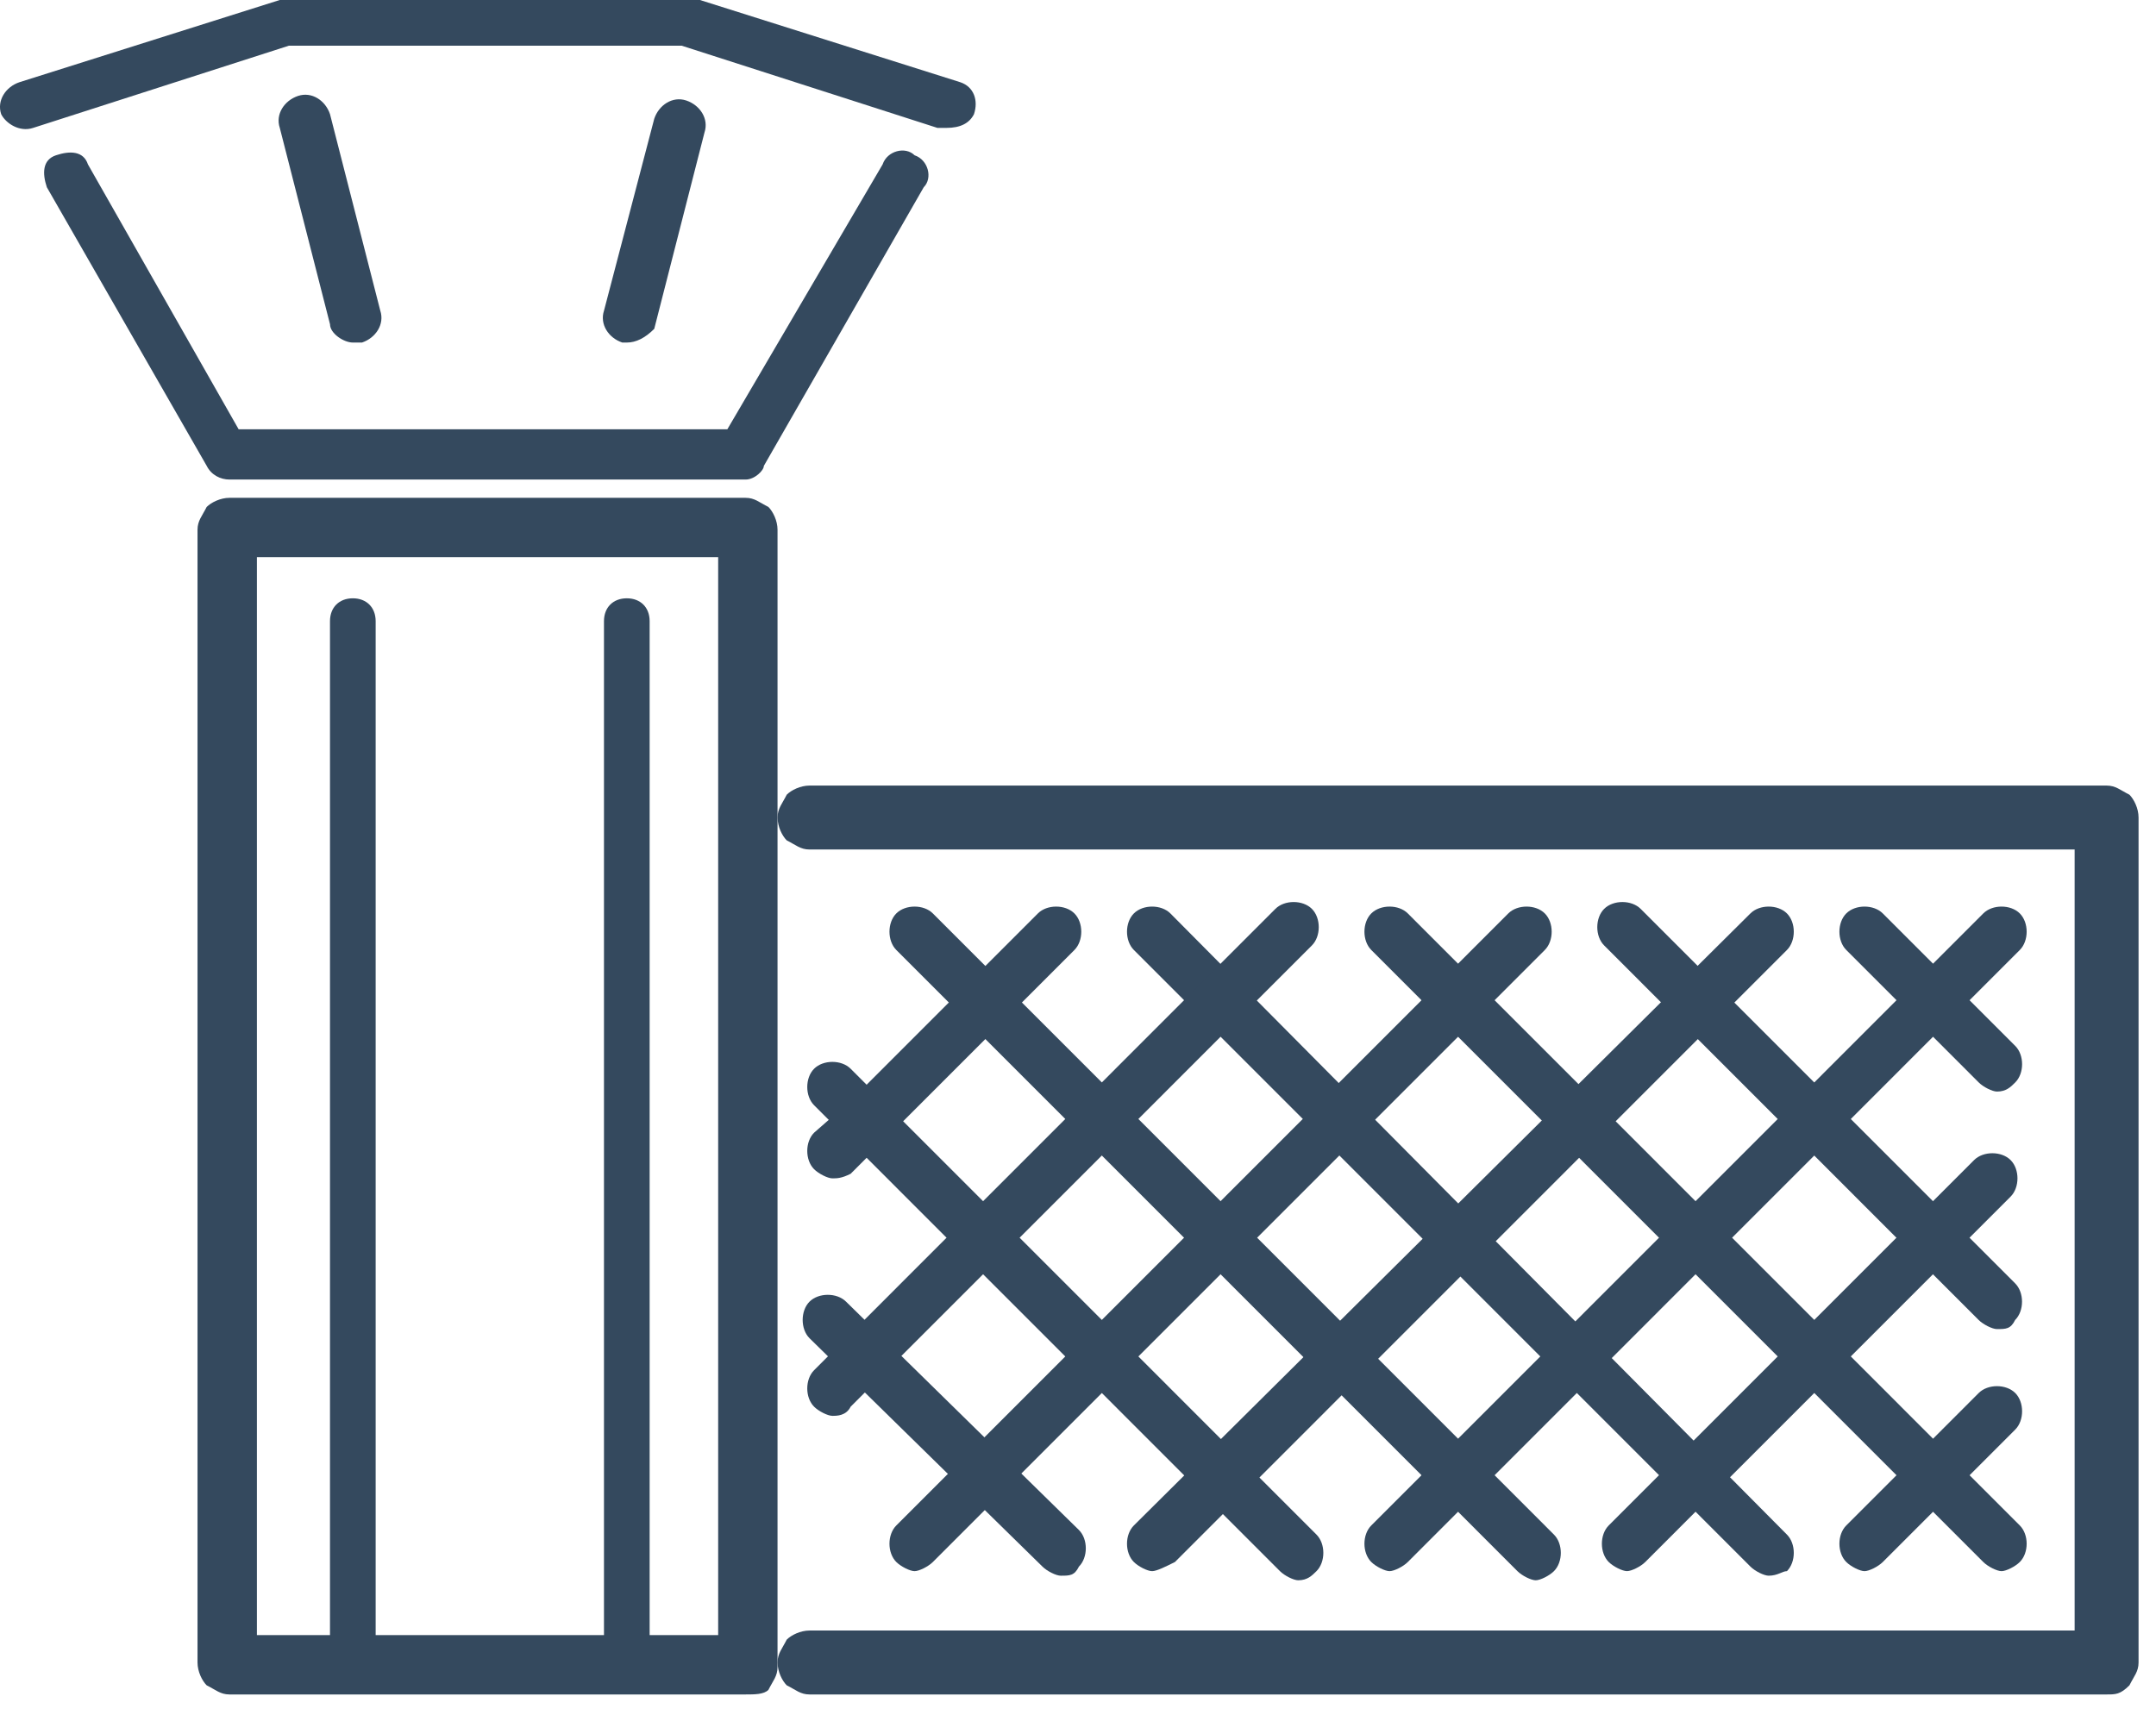
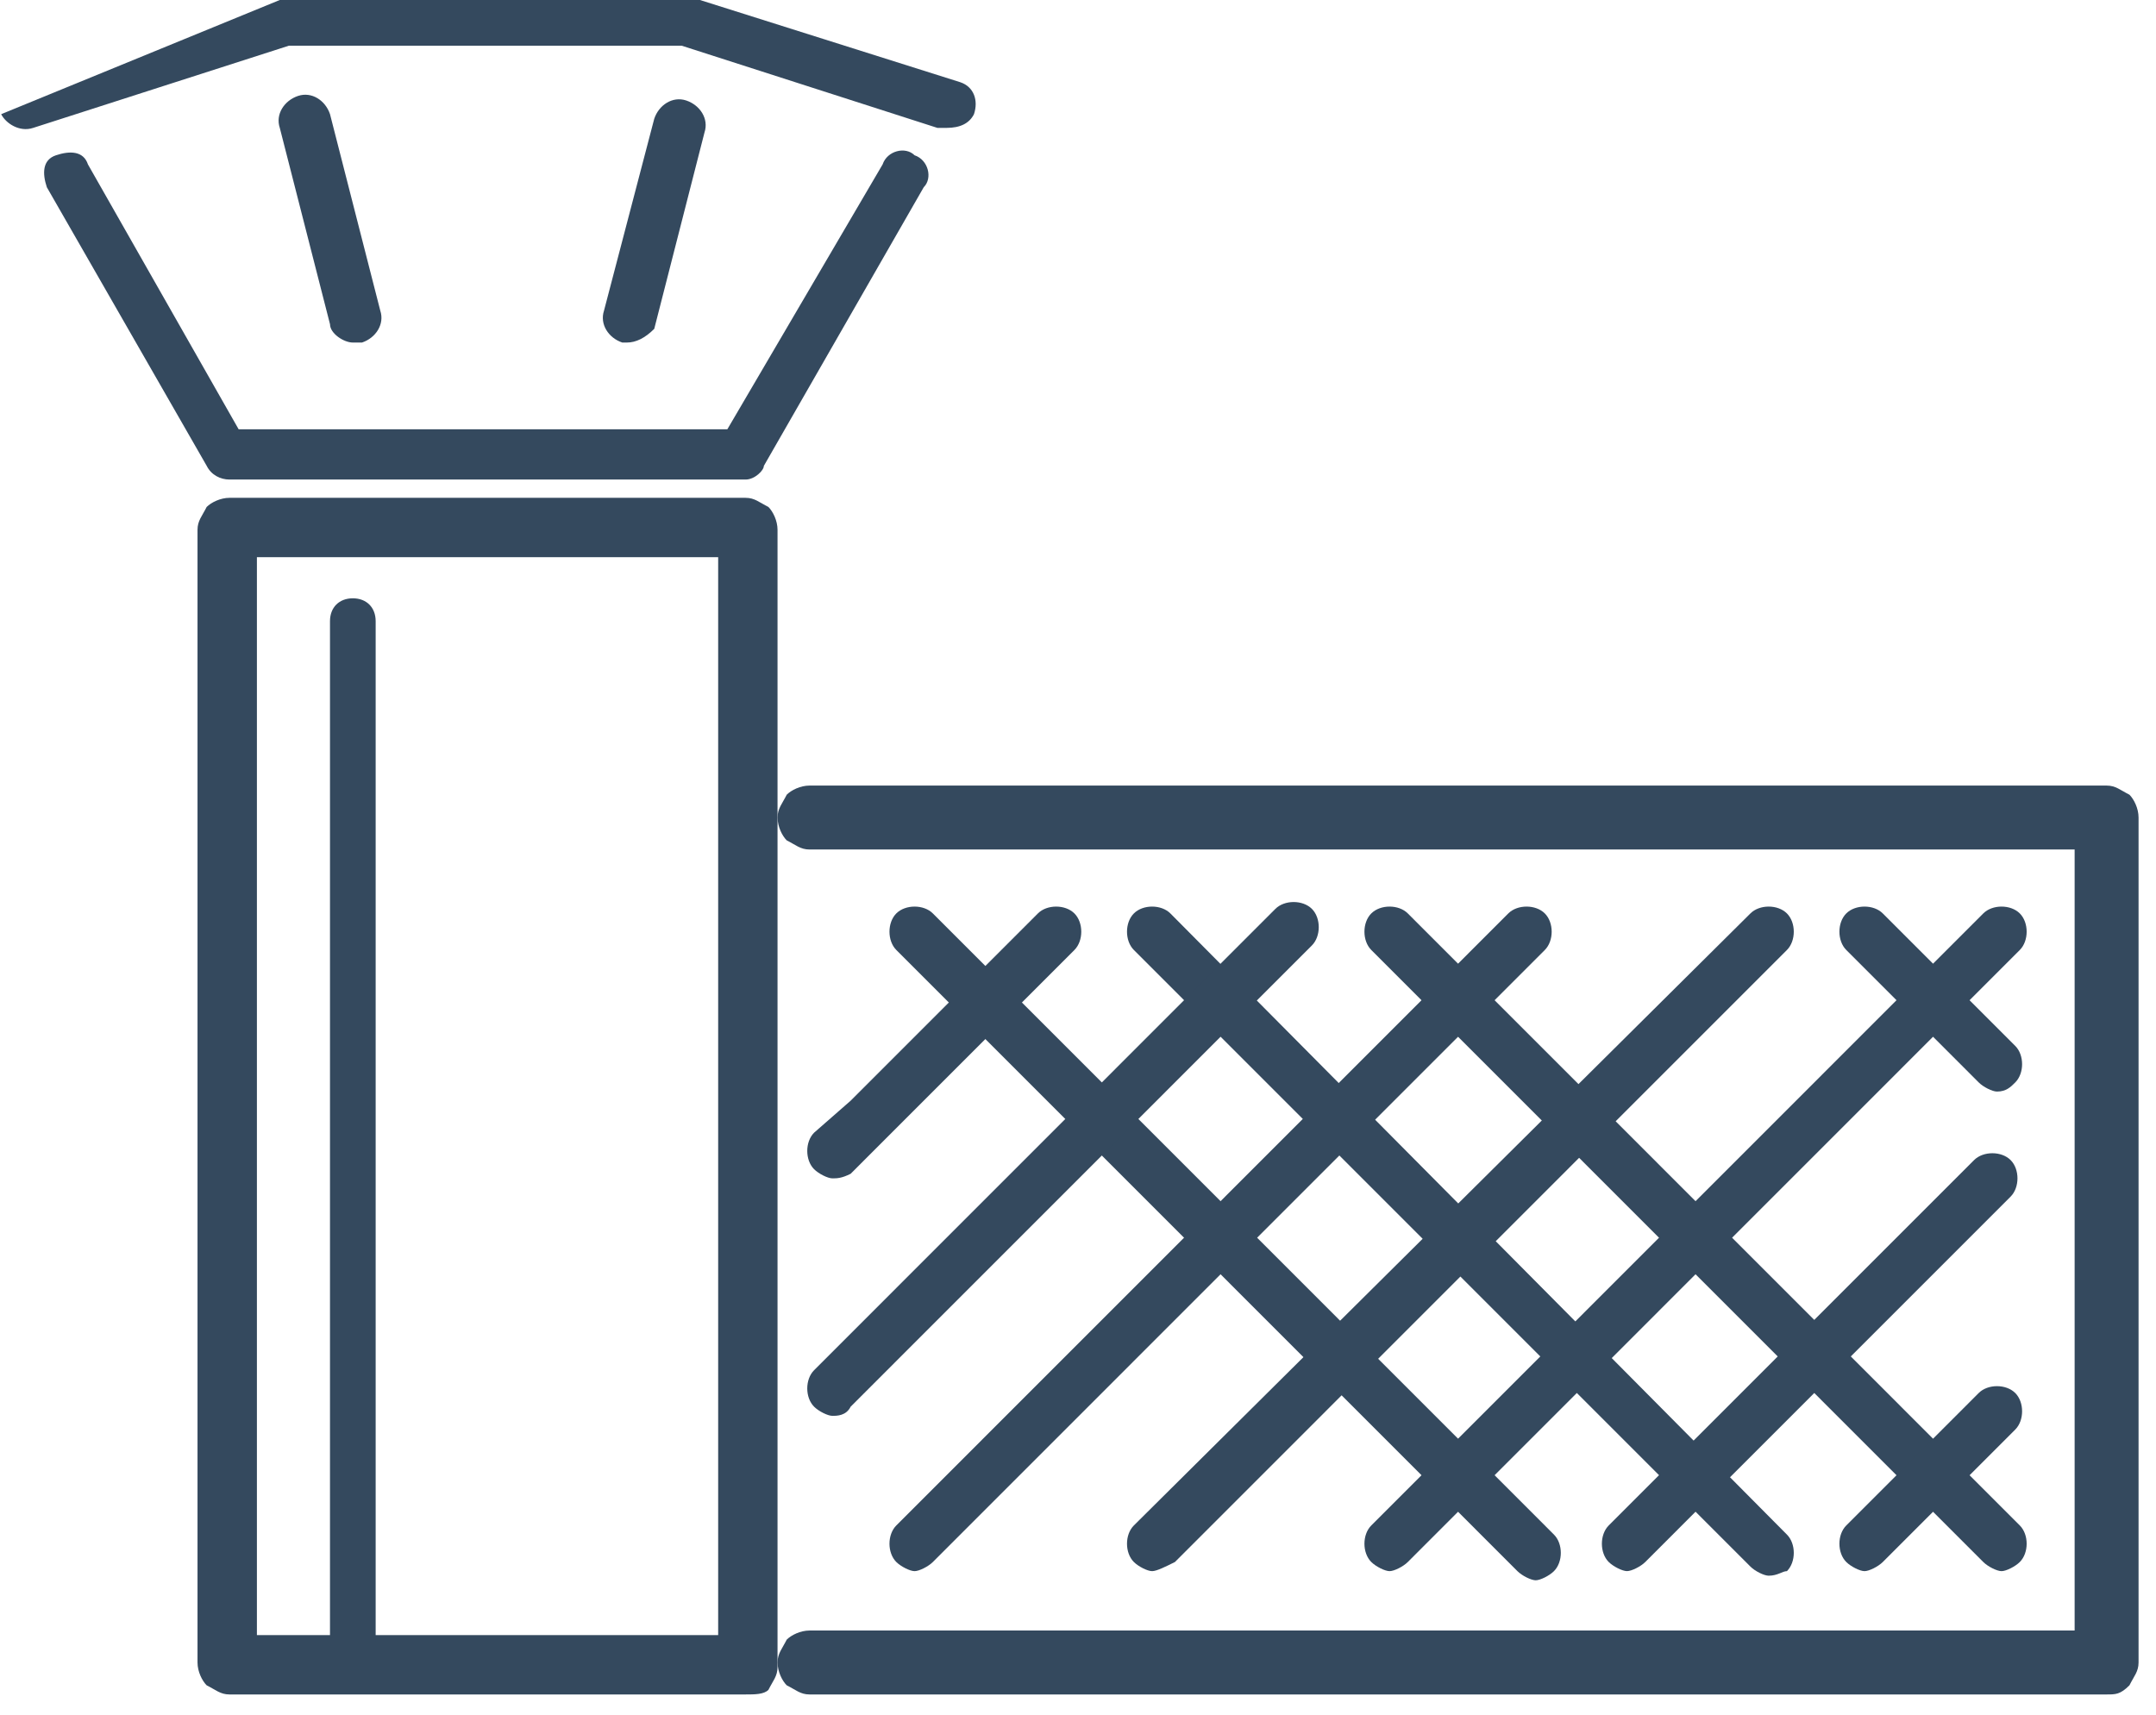
<svg xmlns="http://www.w3.org/2000/svg" width="88" height="70" viewBox="0 0 88 70" fill="none">
  <path fill-rule="evenodd" clip-rule="evenodd" d="M30.43 68.988H9.366C8.806 68.988 8.434 68.615 8.434 68.055V21.629C8.434 21.069 8.806 20.696 9.366 20.696H30.43C30.989 20.696 31.362 21.069 31.362 21.629V68.055C31.548 68.615 30.989 68.988 30.43 68.988ZM10.298 66.937H29.498V22.561H10.298V66.937Z" fill="#34495E" />
  <path fill-rule="evenodd" clip-rule="evenodd" d="M30.432 69.174H9.367C8.995 69.174 8.808 68.987 8.435 68.801C8.249 68.615 8.062 68.242 8.062 67.869V21.628C8.062 21.256 8.249 21.069 8.435 20.696C8.622 20.51 8.995 20.323 9.367 20.323H30.432C30.805 20.323 30.991 20.51 31.364 20.696C31.55 20.883 31.736 21.256 31.736 21.628V68.055C31.736 68.428 31.55 68.615 31.364 68.987C31.177 69.174 30.805 69.174 30.432 69.174ZM9.367 68.801H30.432C30.618 68.801 30.805 68.801 30.991 68.615C31.177 68.428 31.177 68.242 31.177 68.055V21.628C31.177 21.442 31.177 21.256 30.991 21.069C30.805 20.883 30.618 20.883 30.432 20.883H9.367C9.181 20.883 8.995 20.883 8.808 21.069C8.622 21.256 8.622 21.442 8.622 21.628V68.055C8.622 68.242 8.622 68.428 8.808 68.615C8.995 68.801 9.181 68.801 9.367 68.801ZM10.486 66.75H29.313V22.747H10.486V66.75ZM29.5 67.123H29.686V22.374H10.113V67.123H29.5Z" fill="#34495E" />
-   <path fill-rule="evenodd" clip-rule="evenodd" d="M38.635 5.221C38.449 5.221 38.449 5.221 38.262 5.221L27.823 1.865H11.792L1.353 5.221C0.794 5.407 0.235 5.034 0.048 4.661C-0.138 4.102 0.235 3.543 0.794 3.356L11.419 0C11.606 0 11.606 0 11.792 0H28.196C28.383 0 28.383 0 28.569 0L39.194 3.356C39.754 3.543 39.94 4.102 39.754 4.661C39.567 5.034 39.194 5.221 38.635 5.221Z" fill="#34495E" />
+   <path fill-rule="evenodd" clip-rule="evenodd" d="M38.635 5.221C38.449 5.221 38.449 5.221 38.262 5.221L27.823 1.865H11.792L1.353 5.221C0.794 5.407 0.235 5.034 0.048 4.661L11.419 0C11.606 0 11.606 0 11.792 0H28.196C28.383 0 28.383 0 28.569 0L39.194 3.356C39.754 3.543 39.94 4.102 39.754 4.661C39.567 5.034 39.194 5.221 38.635 5.221Z" fill="#34495E" />
  <path fill-rule="evenodd" clip-rule="evenodd" d="M30.433 19.577H9.369C8.996 19.577 8.623 19.391 8.437 19.018L1.912 7.644C1.726 7.085 1.726 6.525 2.285 6.339C2.844 6.153 3.404 6.153 3.59 6.712L9.741 17.526H29.687L36.025 6.712C36.212 6.153 36.957 5.966 37.33 6.339C37.889 6.525 38.076 7.271 37.703 7.644L31.178 19.018C31.178 19.204 30.806 19.577 30.433 19.577Z" fill="#34495E" />
  <path fill-rule="evenodd" clip-rule="evenodd" d="M14.402 13.984C14.029 13.984 13.47 13.611 13.47 13.238L11.42 5.221C11.233 4.662 11.606 4.102 12.165 3.916C12.724 3.729 13.284 4.102 13.47 4.662L15.521 12.679C15.707 13.238 15.334 13.798 14.775 13.984C14.589 13.984 14.402 13.984 14.402 13.984Z" fill="#34495E" />
  <path fill-rule="evenodd" clip-rule="evenodd" d="M25.586 13.984H25.4C24.84 13.798 24.468 13.238 24.654 12.679L26.704 4.848C26.891 4.289 27.45 3.916 28.009 4.102C28.569 4.289 28.941 4.848 28.755 5.407L26.704 13.425C26.332 13.798 25.959 13.984 25.586 13.984Z" fill="#34495E" />
  <path fill-rule="evenodd" clip-rule="evenodd" d="M14.401 67.869C13.842 67.869 13.469 67.496 13.469 66.937V25.358C13.469 24.798 13.842 24.425 14.401 24.425C14.96 24.425 15.333 24.798 15.333 25.358V66.937C15.333 67.496 14.96 67.869 14.401 67.869Z" fill="#34495E" />
-   <path fill-rule="evenodd" clip-rule="evenodd" d="M25.584 67.869C25.025 67.869 24.652 67.496 24.652 66.937V25.358C24.652 24.798 25.025 24.425 25.584 24.425C26.144 24.425 26.516 24.798 26.516 25.358V66.937C26.516 67.496 26.144 67.869 25.584 67.869Z" fill="#34495E" />
  <path fill-rule="evenodd" clip-rule="evenodd" d="M85.982 68.987H33.041C32.482 68.987 32.109 68.614 32.109 68.055C32.109 67.496 32.482 67.123 33.041 67.123H84.863V34.493H33.041C32.482 34.493 32.109 34.12 32.109 33.561C32.109 33.002 32.482 32.629 33.041 32.629H85.982C86.541 32.629 86.914 33.002 86.914 33.561V68.055C86.914 68.614 86.541 68.987 85.982 68.987Z" fill="#34495E" />
  <path fill-rule="evenodd" clip-rule="evenodd" d="M85.984 69.174H33.043C32.67 69.174 32.484 68.987 32.111 68.801C31.925 68.615 31.738 68.242 31.738 67.869C31.738 67.496 31.925 67.309 32.111 66.936C32.297 66.75 32.67 66.564 33.043 66.564H84.679V34.68H33.043C32.67 34.68 32.484 34.494 32.111 34.307C31.925 34.121 31.738 33.748 31.738 33.375C31.738 33.002 31.925 32.816 32.111 32.443C32.297 32.256 32.67 32.07 33.043 32.07H85.984C86.356 32.07 86.543 32.256 86.916 32.443C87.102 32.629 87.288 33.002 87.288 33.375V67.869C87.288 68.242 87.102 68.428 86.916 68.801C86.543 69.174 86.356 69.174 85.984 69.174ZM33.043 68.801H85.984C86.17 68.801 86.356 68.801 86.543 68.615C86.729 68.428 86.729 68.242 86.729 68.055V33.561C86.729 33.375 86.729 33.188 86.543 33.002C86.356 32.816 86.17 32.816 85.984 32.816H33.043C32.857 32.816 32.67 32.816 32.484 33.002C32.297 33.188 32.297 33.375 32.297 33.561C32.297 33.748 32.297 33.934 32.484 34.121C32.67 34.307 32.857 34.307 33.043 34.307H85.052V67.309H33.043C32.857 67.309 32.67 67.309 32.484 67.496C32.297 67.682 32.297 67.869 32.297 68.055C32.297 68.242 32.297 68.428 32.484 68.615C32.67 68.801 32.857 68.801 33.043 68.801Z" fill="#34495E" />
-   <path fill-rule="evenodd" clip-rule="evenodd" d="M43.294 64.326C43.107 64.326 42.735 64.14 42.548 63.953L33.041 54.631C32.669 54.258 32.669 53.512 33.041 53.139C33.414 52.766 34.16 52.766 34.533 53.139L44.039 62.462C44.412 62.835 44.412 63.58 44.039 63.953C43.853 64.326 43.667 64.326 43.294 64.326Z" fill="#34495E" />
-   <path fill-rule="evenodd" clip-rule="evenodd" d="M52.988 64.513C52.802 64.513 52.429 64.326 52.243 64.14L33.229 45.121C32.856 44.748 32.856 44.003 33.229 43.63C33.602 43.257 34.347 43.257 34.72 43.63L53.734 62.648C54.107 63.021 54.107 63.767 53.734 64.14C53.547 64.326 53.361 64.513 52.988 64.513Z" fill="#34495E" />
  <path fill-rule="evenodd" clip-rule="evenodd" d="M62.682 64.513C62.495 64.513 62.122 64.326 61.936 64.14L36.584 38.782C36.212 38.409 36.212 37.663 36.584 37.29C36.957 36.917 37.703 36.917 38.076 37.29L63.427 62.648C63.8 63.021 63.8 63.767 63.427 64.14C63.241 64.326 62.868 64.513 62.682 64.513Z" fill="#34495E" />
  <path fill-rule="evenodd" clip-rule="evenodd" d="M72.191 64.326C72.004 64.326 71.631 64.14 71.445 63.953L46.28 38.782C45.907 38.409 45.907 37.663 46.28 37.29C46.652 36.917 47.398 36.917 47.771 37.29L72.936 62.648C73.309 63.021 73.309 63.767 72.936 64.14C72.75 64.14 72.563 64.326 72.191 64.326Z" fill="#34495E" />
  <path fill-rule="evenodd" clip-rule="evenodd" d="M81.696 64.14C81.509 64.14 81.136 63.953 80.95 63.767L55.971 38.782C55.598 38.409 55.598 37.663 55.971 37.29C56.344 36.917 57.09 36.917 57.462 37.29L82.441 62.275C82.814 62.648 82.814 63.394 82.441 63.767C82.255 63.953 81.882 64.14 81.696 64.14Z" fill="#34495E" />
-   <path fill-rule="evenodd" clip-rule="evenodd" d="M81.506 54.258C81.32 54.258 80.947 54.071 80.76 53.885L65.475 38.596C65.102 38.223 65.102 37.477 65.475 37.104C65.848 36.731 66.593 36.731 66.966 37.104L82.252 52.393C82.625 52.766 82.625 53.512 82.252 53.885C82.065 54.258 81.879 54.258 81.506 54.258Z" fill="#34495E" />
  <path fill-rule="evenodd" clip-rule="evenodd" d="M81.509 44.562C81.323 44.562 80.95 44.376 80.764 44.189L75.358 38.782C74.985 38.409 74.985 37.663 75.358 37.29C75.731 36.917 76.476 36.917 76.849 37.29L82.255 42.698C82.628 43.071 82.628 43.816 82.255 44.189C82.069 44.376 81.882 44.562 81.509 44.562Z" fill="#34495E" />
  <path fill-rule="evenodd" clip-rule="evenodd" d="M76.103 64.14C75.917 64.14 75.544 63.953 75.358 63.767C74.985 63.394 74.985 62.648 75.358 62.275L80.764 56.868C81.136 56.495 81.882 56.495 82.255 56.868C82.628 57.241 82.628 57.987 82.255 58.36L76.849 63.767C76.663 63.953 76.29 64.14 76.103 64.14Z" fill="#34495E" />
  <path fill-rule="evenodd" clip-rule="evenodd" d="M66.408 64.139C66.222 64.139 65.849 63.953 65.662 63.767C65.29 63.394 65.29 62.648 65.662 62.275L80.575 47.359C80.948 46.986 81.694 46.986 82.066 47.359C82.439 47.732 82.439 48.477 82.066 48.85L67.154 63.767C66.967 63.953 66.594 64.139 66.408 64.139Z" fill="#34495E" />
  <path fill-rule="evenodd" clip-rule="evenodd" d="M56.717 64.14C56.53 64.14 56.157 63.953 55.971 63.767C55.598 63.394 55.598 62.648 55.971 62.275L80.95 37.29C81.323 36.917 82.068 36.917 82.441 37.29C82.814 37.663 82.814 38.409 82.441 38.782L57.462 63.767C57.276 63.953 56.903 64.14 56.717 64.14Z" fill="#34495E" />
  <path fill-rule="evenodd" clip-rule="evenodd" d="M47.025 64.14C46.839 64.14 46.466 63.953 46.28 63.767C45.907 63.394 45.907 62.648 46.28 62.275L71.445 37.29C71.818 36.917 72.563 36.917 72.936 37.29C73.309 37.663 73.309 38.409 72.936 38.782L47.957 63.767C47.584 63.953 47.212 64.14 47.025 64.14Z" fill="#34495E" />
  <path fill-rule="evenodd" clip-rule="evenodd" d="M37.33 64.14C37.144 64.14 36.771 63.953 36.584 63.767C36.212 63.394 36.212 62.648 36.584 62.275L61.563 37.29C61.936 36.917 62.682 36.917 63.054 37.29C63.427 37.663 63.427 38.409 63.054 38.782L38.076 63.767C37.889 63.953 37.516 64.14 37.33 64.14Z" fill="#34495E" />
  <path fill-rule="evenodd" clip-rule="evenodd" d="M33.974 57.8C33.788 57.8 33.415 57.614 33.229 57.427C32.856 57.054 32.856 56.309 33.229 55.936L52.056 37.104C52.429 36.731 53.175 36.731 53.547 37.104C53.92 37.477 53.92 38.223 53.547 38.596L34.72 57.427C34.534 57.8 34.161 57.8 33.974 57.8Z" fill="#34495E" />
  <path fill-rule="evenodd" clip-rule="evenodd" d="M33.974 48.105C33.788 48.105 33.415 47.918 33.229 47.732C32.856 47.359 32.856 46.613 33.229 46.24L34.72 44.935L42.363 37.29C42.736 36.917 43.481 36.917 43.854 37.29C44.227 37.663 44.227 38.409 43.854 38.782L34.72 47.918C34.347 48.105 34.161 48.105 33.974 48.105Z" fill="#34495E" />
</svg>